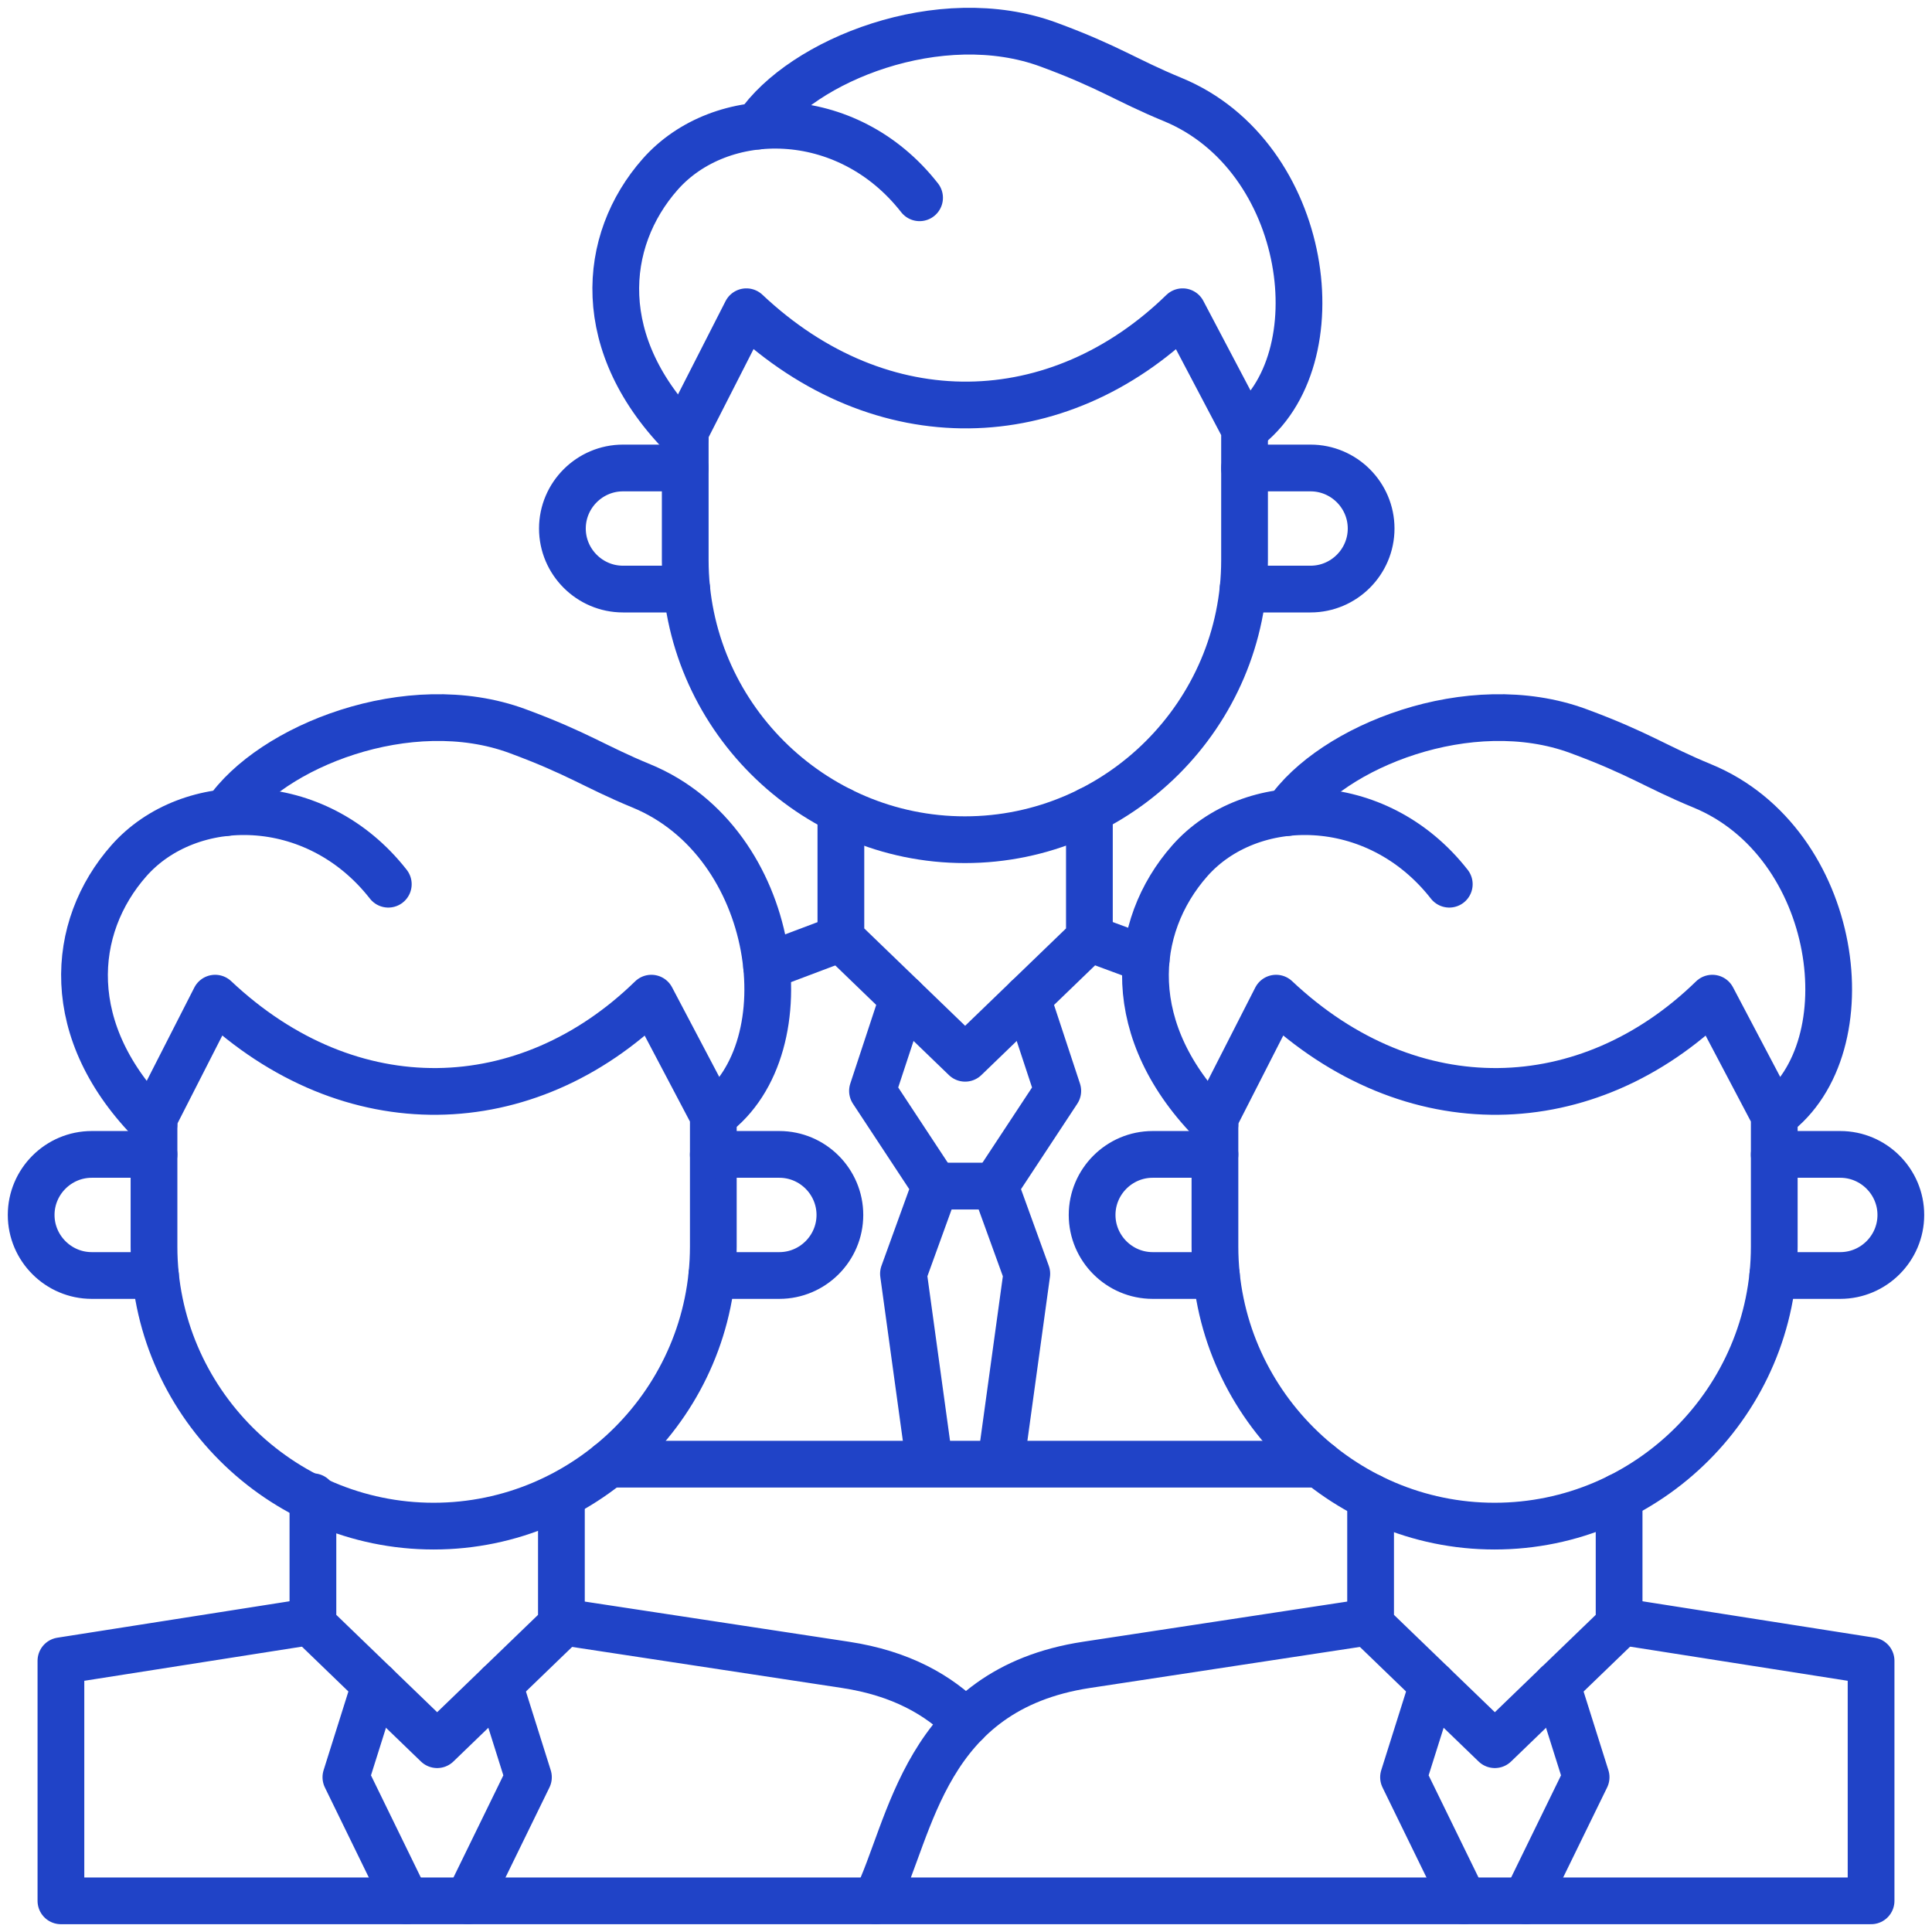
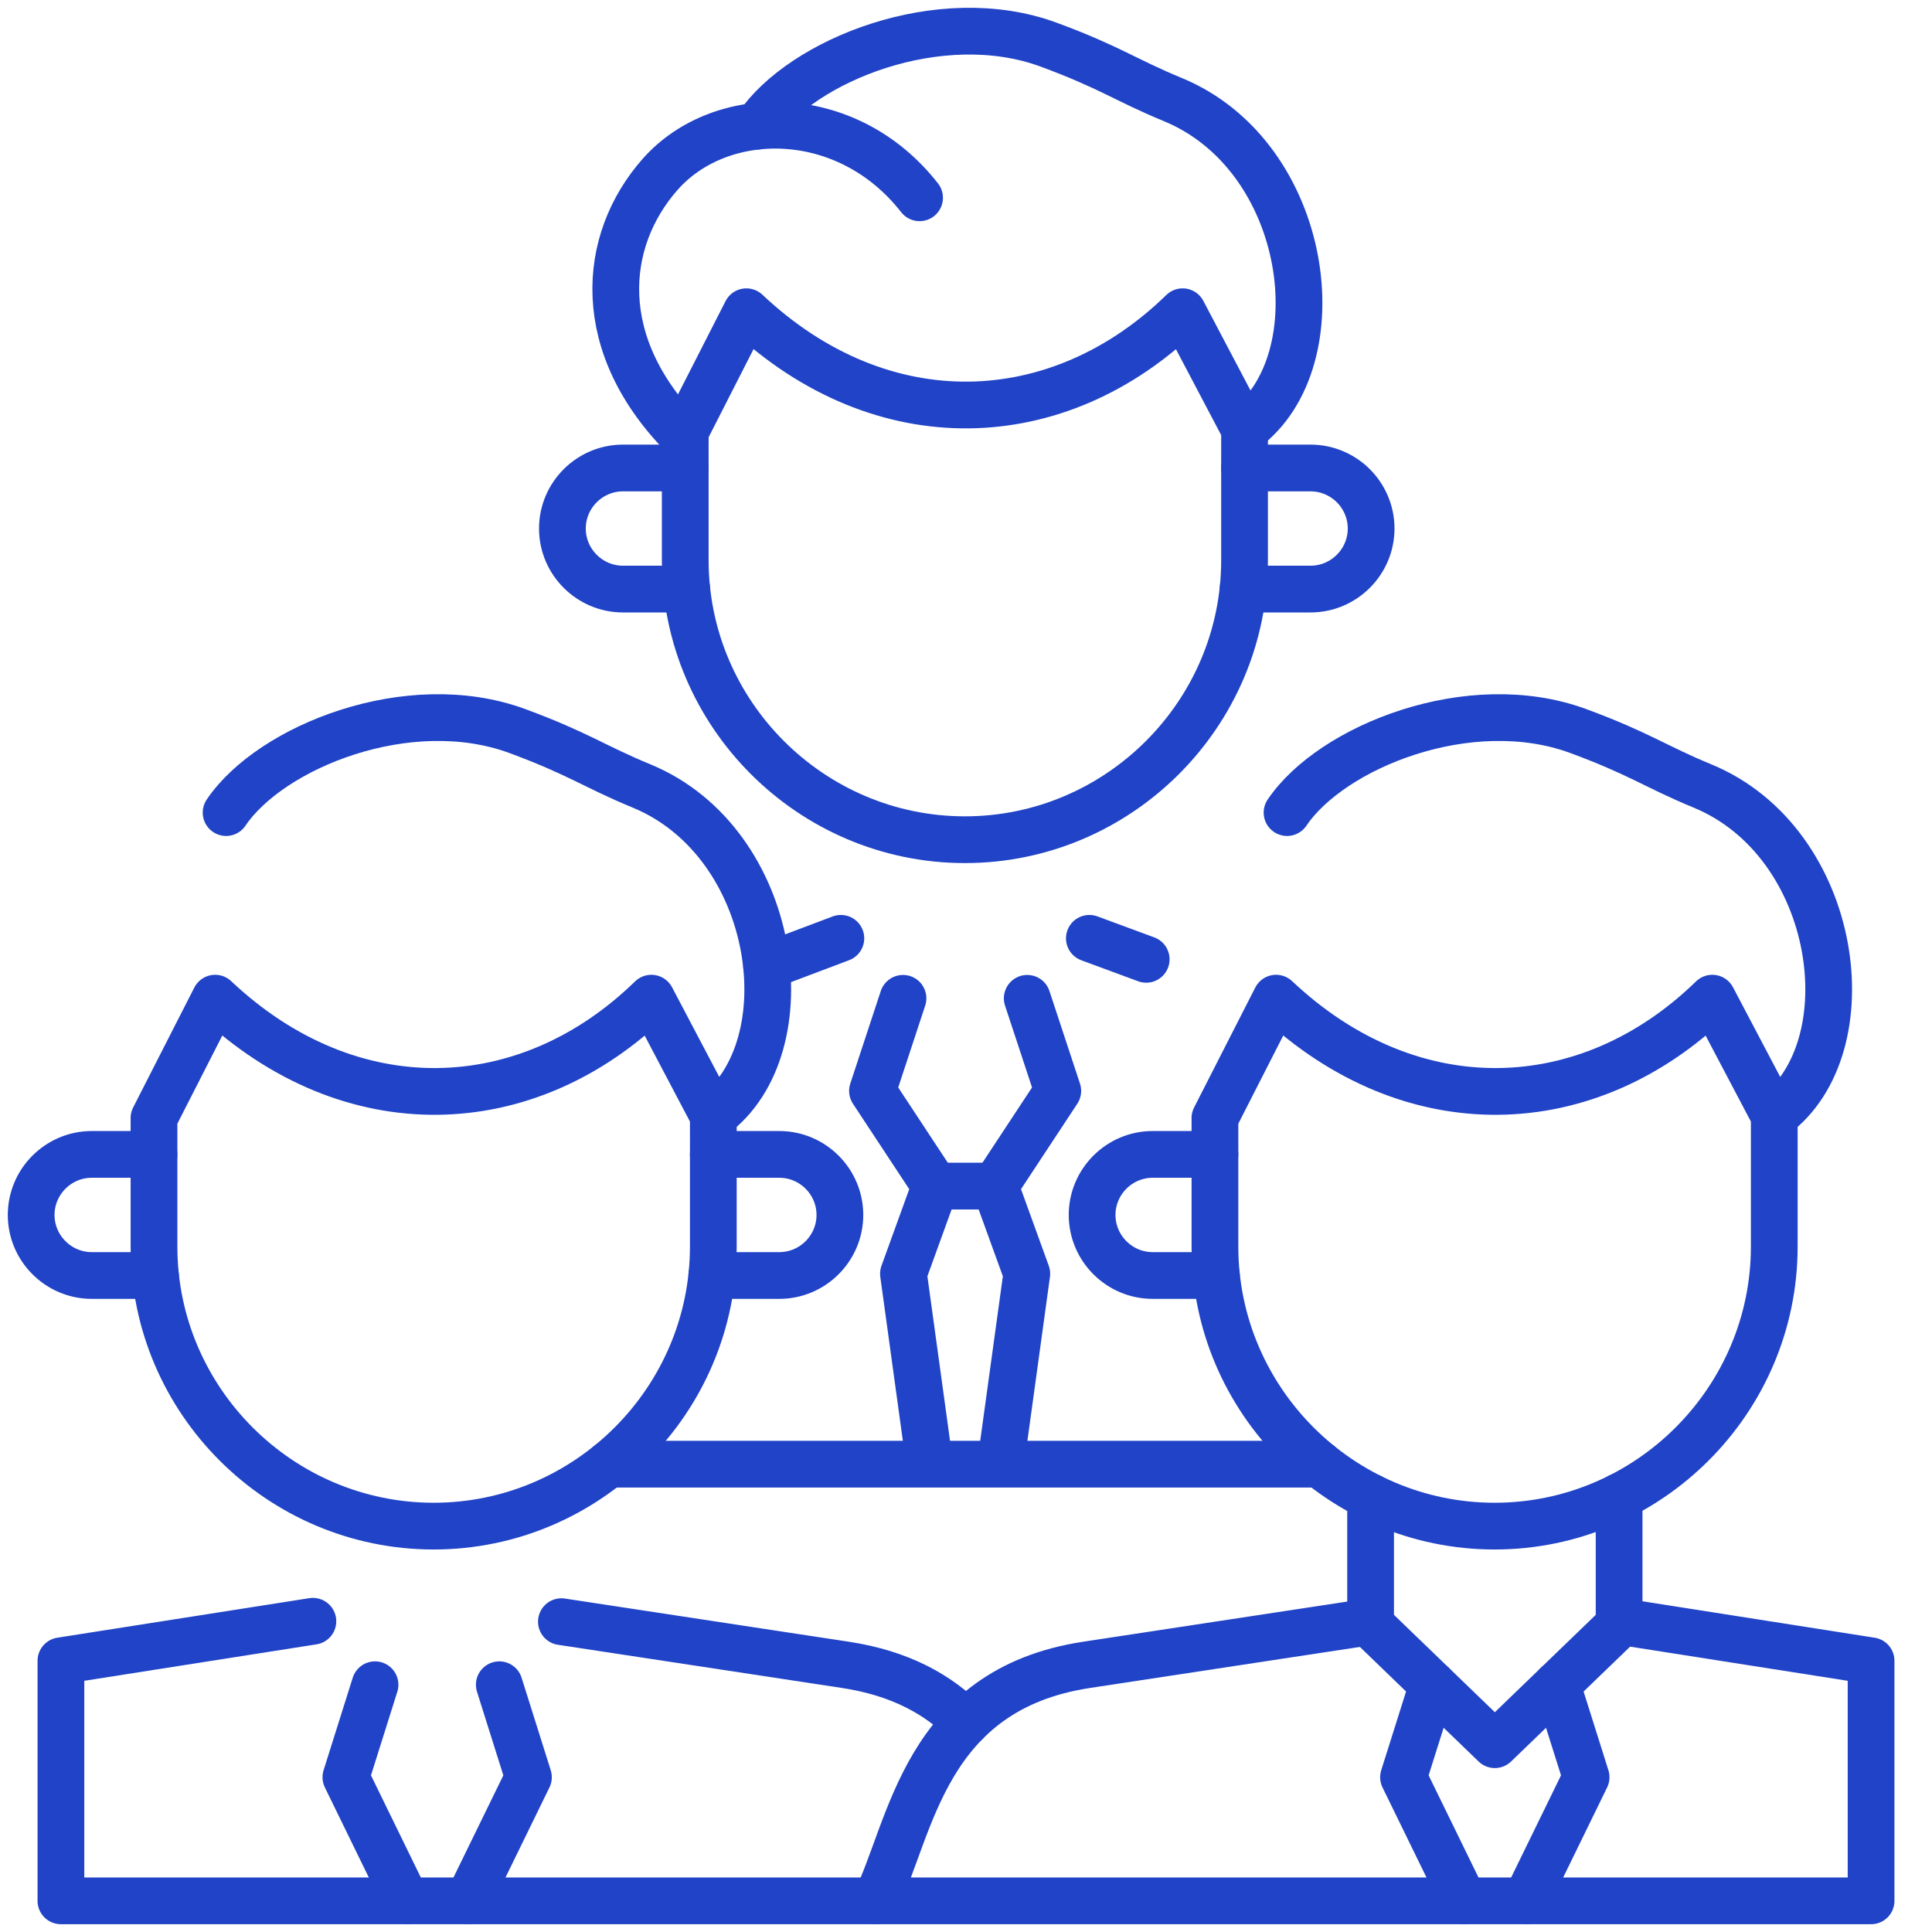
<svg xmlns="http://www.w3.org/2000/svg" width="62" height="62" viewBox="0 0 62 62" fill="none">
-   <path fill-rule="evenodd" clip-rule="evenodd" d="M38.988 35.881L40.951 32.032C45.296 36.127 50.963 35.918 54.95 32.032L56.938 35.806V40.004C56.938 44.938 52.899 48.975 47.963 48.975C43.027 48.975 38.989 44.938 38.989 40.004V35.88L38.988 35.881Z" stroke="#2043C7" stroke-width="1.5" stroke-miterlimit="22.926" stroke-linecap="round" stroke-linejoin="round" />
-   <path d="M38.989 36.081C36.015 33.12 36.297 29.757 38.185 27.62C40.121 25.43 44.17 25.387 46.509 28.375" stroke="#2043C7" stroke-width="1.5" stroke-miterlimit="22.926" stroke-linecap="round" stroke-linejoin="round" />
+   <path fill-rule="evenodd" clip-rule="evenodd" d="M38.988 35.881L40.951 32.032C45.296 36.127 50.963 35.918 54.95 32.032L56.938 35.806V40.004C56.938 44.938 52.899 48.975 47.963 48.975C43.027 48.975 38.989 44.938 38.989 40.004V35.88Z" stroke="#2043C7" stroke-width="1.5" stroke-miterlimit="22.926" stroke-linecap="round" stroke-linejoin="round" />
  <path d="M56.938 35.806C59.923 33.608 59.035 27.037 54.632 25.222C53.125 24.601 52.616 24.187 50.65 23.461C47.167 22.175 42.729 23.963 41.303 26.077" stroke="#2043C7" stroke-width="1.5" stroke-miterlimit="22.926" stroke-linecap="round" stroke-linejoin="round" />
  <path d="M39.036 40.93C39.005 40.931 38.973 40.932 38.94 40.932H36.99C35.921 40.932 35.047 40.058 35.047 38.989C35.047 37.92 35.921 37.046 36.99 37.046H38.94C38.956 37.046 38.972 37.047 38.988 37.047" stroke="#2043C7" stroke-width="1.5" stroke-miterlimit="22.926" stroke-linecap="round" stroke-linejoin="round" />
-   <path d="M56.938 37.054C56.993 37.049 57.05 37.046 57.107 37.046H59.056C60.126 37.046 61 37.92 61 38.989C61 40.058 60.126 40.932 59.056 40.932H57.107C57.034 40.932 56.962 40.928 56.891 40.92" stroke="#2043C7" stroke-width="1.5" stroke-miterlimit="22.926" stroke-linecap="round" stroke-linejoin="round" />
  <path d="M51.959 48.031V52.141L47.971 55.989L43.984 52.141V48.039" stroke="#2043C7" stroke-width="1.5" stroke-miterlimit="22.926" stroke-linecap="round" stroke-linejoin="round" />
  <path d="M43.984 52.041L34.868 53.427C29.653 54.22 29.253 58.672 28.103 61H60.045V53.297L51.959 52.028" stroke="#2043C7" stroke-width="1.5" stroke-miterlimit="22.926" stroke-linecap="round" stroke-linejoin="round" />
  <path d="M45.977 54.065L45.041 57.033L46.978 61" stroke="#2043C7" stroke-width="1.5" stroke-miterlimit="22.926" stroke-linecap="round" stroke-linejoin="round" />
  <path d="M49.964 54.065L50.9 57.033L48.963 61" stroke="#2043C7" stroke-width="1.5" stroke-miterlimit="22.926" stroke-linecap="round" stroke-linejoin="round" />
  <path fill-rule="evenodd" clip-rule="evenodd" d="M4.941 35.881L6.904 32.032C11.249 36.127 16.916 35.918 20.903 32.032L22.891 35.806V40.004C22.891 44.938 18.852 48.975 13.916 48.975C8.98 48.975 4.942 44.938 4.942 40.004V35.88L4.941 35.881Z" stroke="#2043C7" stroke-width="1.5" stroke-miterlimit="22.926" stroke-linecap="round" stroke-linejoin="round" />
-   <path d="M4.941 36.081C1.968 33.12 2.25 29.757 4.138 27.62C6.074 25.43 10.123 25.387 12.461 28.375" stroke="#2043C7" stroke-width="1.5" stroke-miterlimit="22.926" stroke-linecap="round" stroke-linejoin="round" />
  <path d="M22.891 35.806C25.876 33.608 24.989 27.037 20.586 25.222C19.078 24.601 18.569 24.187 16.604 23.461C13.12 22.175 8.682 23.963 7.256 26.077" stroke="#2043C7" stroke-width="1.5" stroke-miterlimit="22.926" stroke-linecap="round" stroke-linejoin="round" />
  <path d="M4.989 40.93C4.958 40.931 4.926 40.932 4.894 40.932H2.944C1.875 40.932 1 40.058 1 38.989C1 37.92 1.875 37.046 2.944 37.046H4.894C4.91 37.046 4.925 37.047 4.941 37.047" stroke="#2043C7" stroke-width="1.5" stroke-miterlimit="22.926" stroke-linecap="round" stroke-linejoin="round" />
  <path d="M22.891 37.054C22.947 37.049 23.003 37.046 23.06 37.046H25.01C26.079 37.046 26.953 37.92 26.953 38.989C26.953 40.058 26.079 40.932 25.01 40.932H23.06C22.987 40.932 22.915 40.928 22.844 40.92" stroke="#2043C7" stroke-width="1.5" stroke-miterlimit="22.926" stroke-linecap="round" stroke-linejoin="round" />
-   <path d="M10.042 48.031V52.141L14.029 55.989L18.016 52.141V48.039" stroke="#2043C7" stroke-width="1.5" stroke-miterlimit="22.926" stroke-linecap="round" stroke-linejoin="round" />
  <path d="M18.016 52.041L27.132 53.427C28.905 53.697 30.121 54.39 31 55.278M28.102 61H1.955V53.297L10.041 52.028" stroke="#2043C7" stroke-width="1.5" stroke-miterlimit="22.926" stroke-linecap="round" stroke-linejoin="round" />
  <path d="M16.023 54.065L16.958 57.033L15.021 61" stroke="#2043C7" stroke-width="1.5" stroke-miterlimit="22.926" stroke-linecap="round" stroke-linejoin="round" />
  <path d="M12.035 54.065L11.1 57.033L13.036 61" stroke="#2043C7" stroke-width="1.5" stroke-miterlimit="22.926" stroke-linecap="round" stroke-linejoin="round" />
  <path fill-rule="evenodd" clip-rule="evenodd" d="M21.99 13.852L23.952 10.004C28.298 14.099 33.965 13.89 37.952 10.004L39.939 13.777V17.976C39.939 22.91 35.901 26.947 30.965 26.947C26.029 26.947 21.99 22.91 21.99 17.976V13.852L21.99 13.852Z" stroke="#2043C7" stroke-width="1.5" stroke-miterlimit="22.926" stroke-linecap="round" stroke-linejoin="round" />
  <path d="M21.99 14.053C19.017 11.092 19.299 7.729 21.187 5.592C23.122 3.402 27.172 3.358 29.51 6.347" stroke="#2043C7" stroke-width="1.5" stroke-miterlimit="22.926" stroke-linecap="round" stroke-linejoin="round" />
  <path d="M39.939 13.778C42.925 11.579 42.037 5.008 37.634 3.194C36.126 2.573 35.617 2.158 33.652 1.433C30.168 0.147 25.73 1.935 24.304 4.048" stroke="#2043C7" stroke-width="1.5" stroke-miterlimit="22.926" stroke-linecap="round" stroke-linejoin="round" />
  <path d="M22.038 18.901C22.006 18.903 21.974 18.904 21.942 18.904H19.992C18.923 18.904 18.048 18.03 18.048 16.961C18.048 15.892 18.923 15.018 19.992 15.018H21.942C21.958 15.018 21.974 15.018 21.989 15.019" stroke="#2043C7" stroke-width="1.5" stroke-miterlimit="22.926" stroke-linecap="round" stroke-linejoin="round" />
  <path d="M39.939 15.025C39.994 15.021 40.051 15.018 40.108 15.018H42.057C43.127 15.018 44.001 15.892 44.001 16.961C44.001 18.03 43.127 18.904 42.057 18.904H40.108C40.035 18.904 39.963 18.899 39.892 18.892" stroke="#2043C7" stroke-width="1.5" stroke-miterlimit="22.926" stroke-linecap="round" stroke-linejoin="round" />
-   <path d="M34.96 26.003V30.113L30.972 33.961L26.985 30.113V26.011" stroke="#2043C7" stroke-width="1.5" stroke-miterlimit="22.926" stroke-linecap="round" stroke-linejoin="round" />
  <path d="M32.965 32.037L33.945 35.008L31.932 38.063L32.951 40.875L32.113 46.966" stroke="#2043C7" stroke-width="1.5" stroke-miterlimit="22.926" stroke-linecap="round" stroke-linejoin="round" />
  <path d="M28.978 32.037L27.999 35.008L30.012 38.063L28.993 40.875L29.83 46.961" stroke="#2043C7" stroke-width="1.5" stroke-miterlimit="22.926" stroke-linecap="round" stroke-linejoin="round" />
  <path d="M30.012 38.063H31.931" stroke="#2043C7" stroke-width="1.5" stroke-miterlimit="22.926" stroke-linecap="round" stroke-linejoin="round" />
  <path d="M19.534 46.987H42.346" stroke="#2043C7" stroke-width="1.5" stroke-miterlimit="22.926" stroke-linecap="round" stroke-linejoin="round" />
  <path d="M26.984 30.112L24.601 31.011" stroke="#2043C7" stroke-width="1.5" stroke-miterlimit="22.926" stroke-linecap="round" stroke-linejoin="round" />
  <path d="M34.959 30.112L36.783 30.786" stroke="#2043C7" stroke-width="1.5" stroke-miterlimit="22.926" stroke-linecap="round" stroke-linejoin="round" />
</svg>